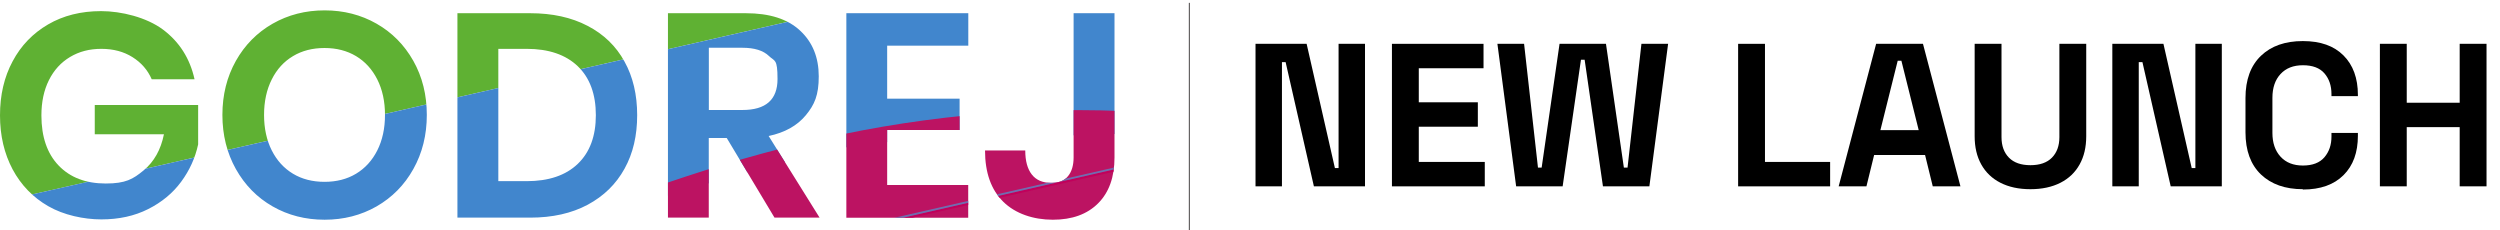
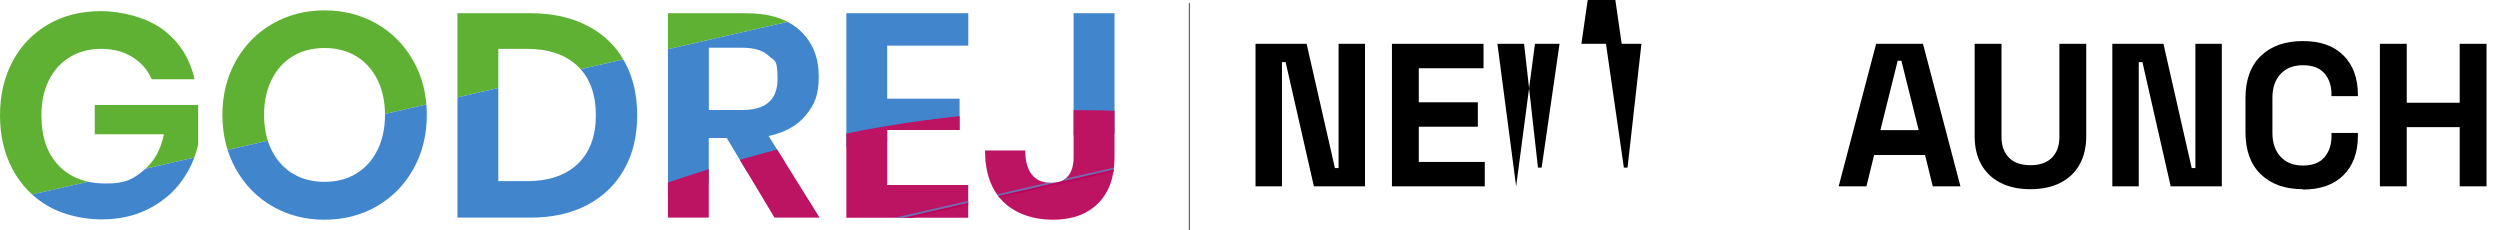
<svg xmlns="http://www.w3.org/2000/svg" version="1.1" viewBox="0 0 2989 275.1">
  <defs>
    <style>
      .cls-1 {
        fill: #706db0;
      }

      .cls-2 {
        fill: #4186cd;
      }

      .cls-3, .cls-4 {
        fill: none;
      }

      .cls-5 {
        fill: #5fb133;
      }

      .cls-6 {
        fill: #bc1362;
      }

      .cls-7 {
        fill: #c1005b;
      }

      .cls-4 {
        stroke: #231f20;
        stroke-miterlimit: 10;
      }

      .cls-8 {
        clip-path: url(#clippath);
      }
    </style>
    <clipPath id="clippath">
      <path class="cls-3" d="M194.9,35.4c19.6,14.7,32.2,34.5,37.7,59.4h-51.2c-4.8-11.1-12.5-19.9-23-26.5-10.5-6.6-22.9-9.9-37.2-9.9s-26.5,3.2-37.4,9.7-19.3,15.7-25.3,27.7-9,26.1-9,42.2c0,25.6,6.9,45.6,20.6,59.9,13.7,14.3,32.5,21.5,56.3,21.5s32.6-5.2,45.2-15.6c12.6-10.4,20.7-24.8,24.4-43.3h-82.7v-35h123.6v47.1c-3.5,16.2-10.2,31-20.3,44.7-10,13.6-23.2,24.5-39.5,32.7s-34.9,12.3-55.9,12.3-45.2-5.2-63.5-15.8c-18.3-10.5-32.5-25.2-42.6-44C5.1,183.7,0,162.2,0,137.9s5-45.8,15.1-64.6c10-18.8,24.2-33.5,42.4-44.1,18.2-10.6,39.3-15.9,63.4-15.9s54.3,7.4,74,22.1ZM450.2,28.3c18.6,10.6,33.2,25.4,44,44.5,10.7,19,16.1,40.6,16.1,64.6s-5.4,45.6-16.1,64.7c-10.7,19.2-25.4,34-44,44.7-18.6,10.6-39.3,15.9-62.1,15.9s-43.6-5.3-62.1-15.9c-18.6-10.6-33.2-25.5-44-44.7-10.7-19.2-16.1-40.7-16.1-64.7s5.4-45.5,16.1-64.6c10.7-19,25.4-33.9,44-44.5,18.6-10.6,39.3-15.9,62.1-15.9s43.5,5.3,62.1,15.9h0ZM350.3,67.1c-10.9,6.5-19.3,15.7-25.4,27.9-6.1,12.1-9.2,26.3-9.2,42.4s3.1,30.3,9.2,42.4,14.6,21.4,25.4,27.9,23.4,9.7,37.7,9.7,26.9-3.2,37.7-9.7c10.8-6.5,19.3-15.8,25.4-27.9,6.1-12.1,9.2-26.3,9.2-42.4s-3.1-30.3-9.2-42.4-14.6-21.4-25.4-27.9c-10.9-6.5-23.4-9.7-37.7-9.7s-26.9,3.2-37.7,9.7ZM746.7,201.7c-10.2,18.5-24.9,32.8-44.1,43.1-19.3,10.3-42.2,15.4-68.7,15.4h-87V15.8h86.9c26.5,0,49.4,5,68.7,15.1,19.3,10,34,24.2,44.1,42.6,10.2,18.3,15.2,39.8,15.2,64.2s-4.9,45.6-15.1,64h0ZM690.8,195.9c14.4-13.8,21.6-33.2,21.6-58.2s-7.2-44.7-21.6-58.5c-14.4-13.8-34.8-20.8-61.1-20.8h-33.9v158.2h33.9c26.3,0,46.7-6.9,61.1-20.7h0ZM926,260.2l-57.1-95.2h-21.5v95.2h-48.8V15.8h93.1c28.4,0,50,6.9,64.9,20.8,14.9,13.8,22.3,32.1,22.3,54.7s-5.1,33.9-15.4,46.4c-10.3,12.5-25.1,20.8-44.5,24.9l60.9,97.6h-53.9ZM847.5,131.5h40.2c27.9,0,41.9-12.3,41.9-37s-3.4-20.9-10.2-27.5-17.4-9.9-31.7-9.9h-40.2v74.4ZM1060.7,54.6v63.4h86.6v37.4h-86.6v65.8h96.9v39.1h-145.7V15.8h145.8v38.8h-97ZM1332.5,15.8v172.4c0,23.5-6.5,41.8-19.6,54.9-13.1,13.1-31.1,19.6-54.2,19.6s-44.7-7.2-59.2-21.5-21.8-34.7-21.8-61.3h48.1c0,12.5,2.6,22,7.8,28.7,5.2,6.7,12.9,10,23,10s16-2.7,20.4-8.1,6.6-12.9,6.6-22.3V15.8h48.9,0Z" />
    </clipPath>
  </defs>
  <g>
    <g id="Layer_1">
      <g id="Layer_1-2" data-name="Layer_1">
        <g class="cls-8">
          <g>
            <path class="cls-5" d="M-26.3,247C-44.8,166.3-62.8,85.5-82.5,5.1c-1.8-7.2,3.2-15.1,31.4-16.3,503.9-23.2,724.4-13,1208.2-123.9,27.8-6.4,277.1-214.3,278.7-207.1,17.2,81,36.1,161.6,54.6,242.3-21.6,5.1-43.1,10.4-64.7,15.3C1000.4,12.7,575.2,110,150,207.2c-58.7,13.4-117.5,26.6-176.3,39.8Z" />
            <path class="cls-2" d="M-26.3,247c58.8-13.3,117.6-26.4,176.3-39.8C575.2,110,1000.5,12.7,1425.7-84.6c21.6-4.9,43.2-10.2,64.7-15.3,19.1,83.5,38.2,167.1,57.3,250.6-27.6,6.4-493.3,15.6-520.8,22C548.9,282,509,388.4,31,497.7,11.9,414.1-7.2,330.6-26.3,247Z" />
            <path class="cls-6" d="M1548.8,155.6c18.2,79.4-144.2,73.2-124.8,152.3,1.9,7.6-204.6,87.4-239,95.3-481.8,109.7-613.7-29.1-1060.1,339.6-34.5,7.9-37.3,5.7-39-2-17-79.6-35.6-158.9-53.8-238.3C537.7,386.9,890.7,37.8,1548.8,155.6h0Z" />
            <path class="cls-7" d="M1548.8,155.6c-505.5,115.6-1011.1,231.3-1516.7,346.9-.2-.8-.4-1.6-.6-2.4,458.7-104.9,917.4-209.8,1376.1-314.9,19.3-4.4,40.8-7.3,57.4-15.3,27.6-6.4,55.1-12.8,82.7-19.2.4,1.6.8,3.2,1.1,4.9h0Z" />
            <path class="cls-1" d="M1465,169.9c-16.6,8-38.1,10.9-57.4,15.3C949,290.3,490.3,395.2,31.6,500.1c-.2-.8-.4-1.6-.6-2.4,478-109.3,956-218.6,1434-327.8h0Z" />
          </g>
        </g>
      </g>
      <g>
        <path d="M1501.1,222.8V52.4h61.1l33.8,148.5h4.4V52.4h31.6v170.4h-61.1l-33.8-148.5h-4.4v148.5h-31.6Z" />
        <path d="M1664.2,222.8V52.4h109.5v29.2h-77.4v40.7h70.6v29.2h-70.6v42.1h78.9v29.2h-111Z" />
-         <path d="M1812.7,222.8l-22.4-170.4h31.9l16.6,148h4.4l21.4-148h55.5l21.4,148h4.4l16.6-148h31.9l-22.4,170.4h-55.5l-21.9-151.4h-4.4l-21.9,151.4h-55.5Z" />
-         <path d="M2078.1,222.8V52.4h32.1v141.2h77.9v29.2h-110Z" />
+         <path d="M1812.7,222.8l-22.4-170.4h31.9l16.6,148h4.4l21.4-148h55.5l21.4,148h4.4l16.6-148h31.9h-55.5l-21.9-151.4h-4.4l-21.9,151.4h-55.5Z" />
        <path d="M2198.3,222.8l44.8-170.4h56l44.8,170.4h-33.1l-9.2-37.5h-60.9l-9.2,37.5h-33.1ZM2248.2,155.6h45.8l-20.7-83h-4.4l-20.7,83Z" />
        <path d="M2427.6,226.2c-14,0-25.9-2.6-35.9-7.7-10-5.1-17.6-12.4-22.9-21.9-5.3-9.5-7.9-20.7-7.9-33.7V52.4h32.1v111.5c0,10.4,3,18.6,8.9,24.6,5.9,6,14.5,9,25.7,9s19.8-3,25.7-9c5.9-6,8.9-14.2,8.9-24.6V52.4h32.1v110.5c0,13-2.6,24.2-7.9,33.7-5.3,9.5-12.9,16.8-22.9,21.9-10,5.1-22,7.7-35.9,7.7Z" />
        <path d="M2525.5,222.8V52.4h61.1l33.8,148.5h4.4V52.4h31.6v170.4h-61.1l-33.8-148.5h-4.4v148.5h-31.6Z" />
        <path d="M2753.3,226.2c-21.1,0-37.8-5.9-50.1-17.6-12.3-11.8-18.5-28.6-18.5-50.5v-40.9c0-21.9,6.2-38.7,18.5-50.5,12.3-11.8,29-17.6,50.1-17.6s37.1,5.7,48.6,17.2c11.4,11.4,17.2,27.1,17.2,47.1v1.5h-31.6v-2.4c0-10.1-2.8-18.3-8.4-24.8-5.6-6.5-14.2-9.7-25.7-9.7s-20.3,3.5-26.8,10.5c-6.5,7-9.7,16.5-9.7,28.5v41.9c0,11.8,3.2,21.3,9.7,28.4,6.5,7.1,15.4,10.6,26.8,10.6s20.1-3.3,25.7-9.9,8.4-14.8,8.4-24.7v-4.4h31.6v3.4c0,20-5.7,35.7-17.2,47.1-11.4,11.4-27.6,17.2-48.6,17.2Z" />
        <path d="M2845.4,222.8V52.4h32.1v70.4h63.3V52.4h32.1v170.4h-32.1v-70.8h-63.3v70.8h-32.1Z" />
      </g>
      <line class="cls-4" x1="1421.9" y1="3.4" x2="1421.9" y2="275.1" />
    </g>
  </g>
</svg>